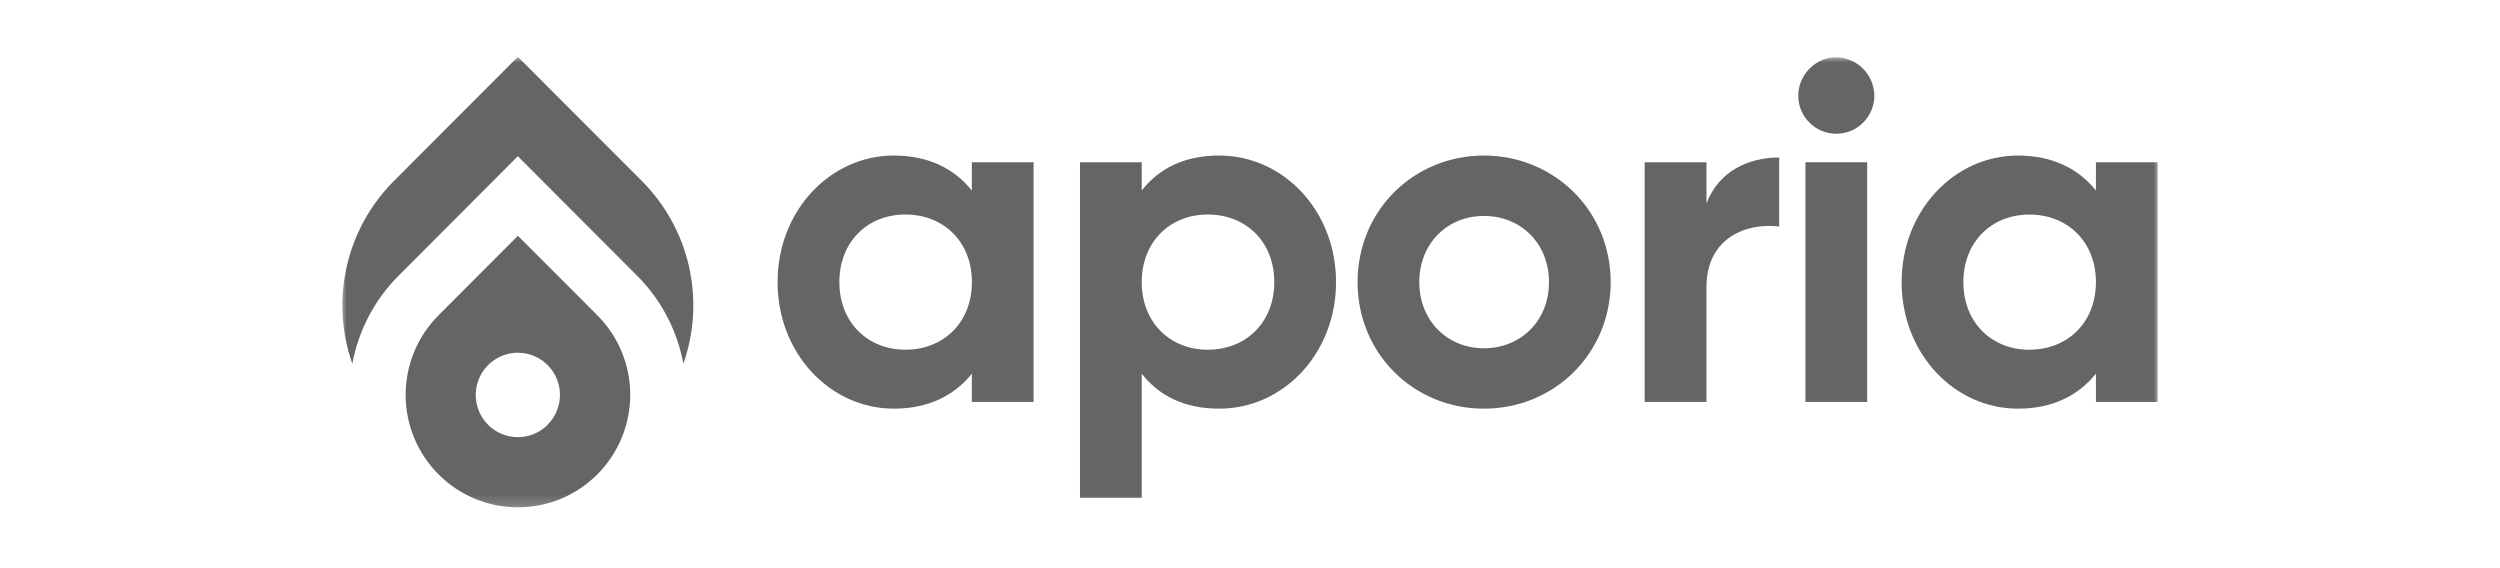
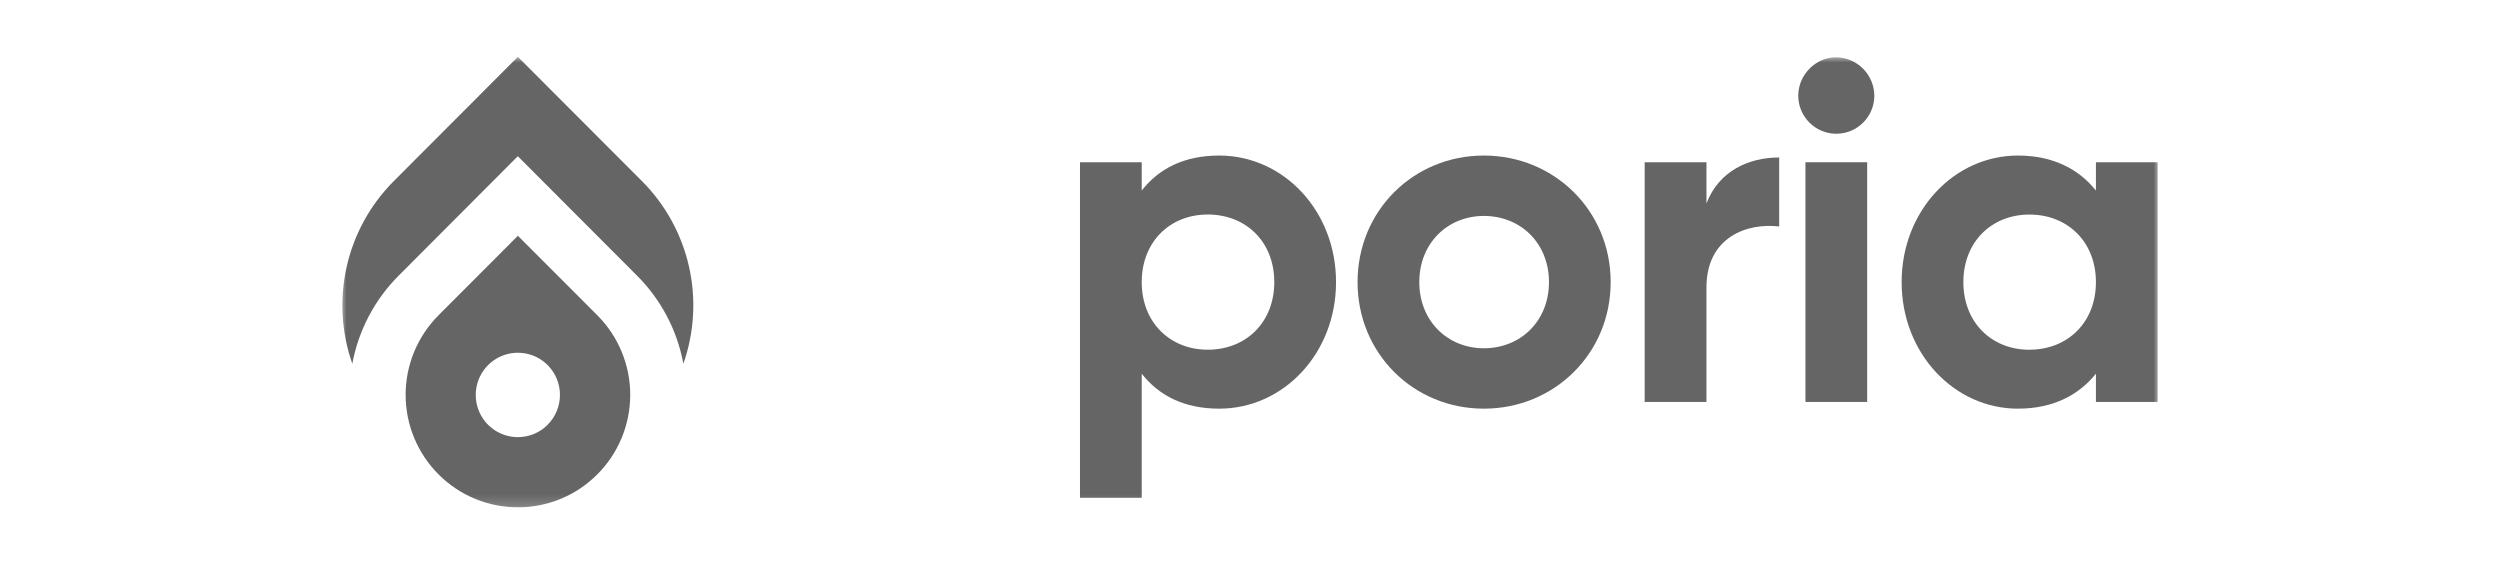
<svg xmlns="http://www.w3.org/2000/svg" width="220" height="50" viewBox="0 0 220 50" fill="none">
  <g clip-path="url(#clip0_2871_40954)">
    <mask id="mask0_2871_40954" style="mask-type:luminance" maskUnits="userSpaceOnUse" x="30" y="5" width="160" height="40">
      <path d="M190 5H30V44.809H190V5Z" fill="white" />
    </mask>
    <g mask="url(#mask0_2871_40954)">
-       <path fill-rule="evenodd" clip-rule="evenodd" d="M78.659 13.688C81.733 13.688 84.007 14.869 85.522 16.767V14.278H90.955V35.371H85.522V32.883C84.007 34.781 81.733 35.962 78.659 35.962C73.057 35.962 68.426 31.11 68.426 24.825C68.426 18.539 73.057 13.688 78.659 13.688ZM73.864 24.825C73.864 28.369 76.349 30.774 79.676 30.774C83.038 30.774 85.529 28.367 85.529 24.825C85.529 21.282 83.045 18.877 79.676 18.877C76.342 18.877 73.864 21.28 73.864 24.825Z" fill="#555555" fill-opacity="0.9" />
      <path fill-rule="evenodd" clip-rule="evenodd" d="M100.472 16.767C101.987 14.827 104.219 13.688 107.293 13.688C112.937 13.688 117.571 18.538 117.571 24.825C117.571 31.112 112.937 35.962 107.293 35.962C104.219 35.962 101.987 34.823 100.472 32.883V43.807H95.039V14.278H100.472V16.767ZM100.472 24.825C100.472 28.369 102.955 30.774 106.283 30.774C109.652 30.774 112.137 28.367 112.137 24.825C112.137 21.282 109.652 18.877 106.283 18.877C102.955 18.877 100.472 21.28 100.472 24.825Z" fill="#555555" fill-opacity="0.9" />
      <path fill-rule="evenodd" clip-rule="evenodd" d="M119.465 24.825C119.465 18.539 124.39 13.688 130.583 13.688C136.773 13.688 141.739 18.538 141.739 24.825C141.739 31.112 136.775 35.962 130.583 35.962C124.391 35.962 119.465 31.11 119.465 24.825ZM124.897 24.825C124.897 28.242 127.383 30.647 130.583 30.647C133.824 30.647 136.31 28.241 136.31 24.825C136.31 21.409 133.824 19.003 130.583 19.003C127.383 19.003 124.897 21.407 124.897 24.825Z" fill="#555555" fill-opacity="0.9" />
      <path d="M150.169 17.906V14.278H144.73V35.371H150.169V25.289C150.169 20.859 153.748 19.593 156.569 19.931V13.859C153.909 13.857 151.258 15.031 150.169 17.906Z" fill="#555555" fill-opacity="0.9" />
      <path d="M161.573 5.04C159.763 5.04 158.246 6.6 158.246 8.415C158.246 10.267 159.745 11.769 161.594 11.769C163.443 11.769 164.942 10.267 164.942 8.415C164.922 6.559 163.426 5.06 161.573 5.04Z" fill="#555555" fill-opacity="0.9" />
      <path d="M164.311 14.278H158.879V35.371H164.311V14.278Z" fill="#555555" fill-opacity="0.9" />
      <path fill-rule="evenodd" clip-rule="evenodd" d="M184.441 16.767V14.278H189.873V35.371H184.441V32.883C182.926 34.781 180.652 35.962 177.578 35.962C171.976 35.962 167.344 31.11 167.344 24.825C167.344 18.539 171.976 13.688 177.578 13.688C180.652 13.688 182.926 14.869 184.441 16.767ZM172.776 24.829C172.776 28.373 175.261 30.778 178.587 30.778V30.774C181.957 30.774 184.441 28.371 184.441 24.829C184.441 21.286 181.957 18.881 178.587 18.881C175.261 18.881 172.776 21.285 172.776 24.829Z" fill="#555555" fill-opacity="0.9" />
-       <path d="M56.493 15.937L45.571 5L34.653 15.937C30.452 20.145 29.033 26.393 31.004 32.007C31.55 29.066 32.975 26.361 35.089 24.249L45.568 13.747L56.051 24.249C58.168 26.359 59.593 29.065 60.136 32.007C62.108 26.394 60.692 20.146 56.493 15.937Z" fill="#555555" fill-opacity="0.9" />
+       <path d="M56.493 15.937L45.571 5L34.653 15.937C30.452 20.145 29.033 26.393 31.004 32.007C31.55 29.066 32.975 26.361 35.089 24.249L45.568 13.747L56.051 24.249C58.168 26.359 59.593 29.065 60.136 32.007C62.108 26.394 60.692 20.146 56.493 15.937" fill="#555555" fill-opacity="0.9" />
      <path fill-rule="evenodd" clip-rule="evenodd" d="M38.59 27.744L45.574 20.748L52.565 27.744C54.419 29.601 55.46 32.118 55.46 34.744C55.46 37.37 54.419 39.888 52.565 41.745C48.706 45.61 42.449 45.61 38.59 41.745C36.737 39.888 35.695 37.37 35.695 34.744C35.695 32.118 36.737 29.601 38.59 27.744ZM44.155 38.185C45.54 38.76 47.135 38.442 48.194 37.38V37.373C49.637 35.924 49.637 33.579 48.194 32.13C47.135 31.068 45.54 30.75 44.155 31.324C42.769 31.899 41.866 33.253 41.866 34.755C41.866 36.257 42.769 37.611 44.155 38.185Z" fill="#555555" fill-opacity="0.9" />
    </g>
  </g>
  <defs>
    <clipPath id="clip0_2871_40954">
      <rect width="160" height="39.809" fill="white" transform="translate(30 5)" />
    </clipPath>
  </defs>
</svg>